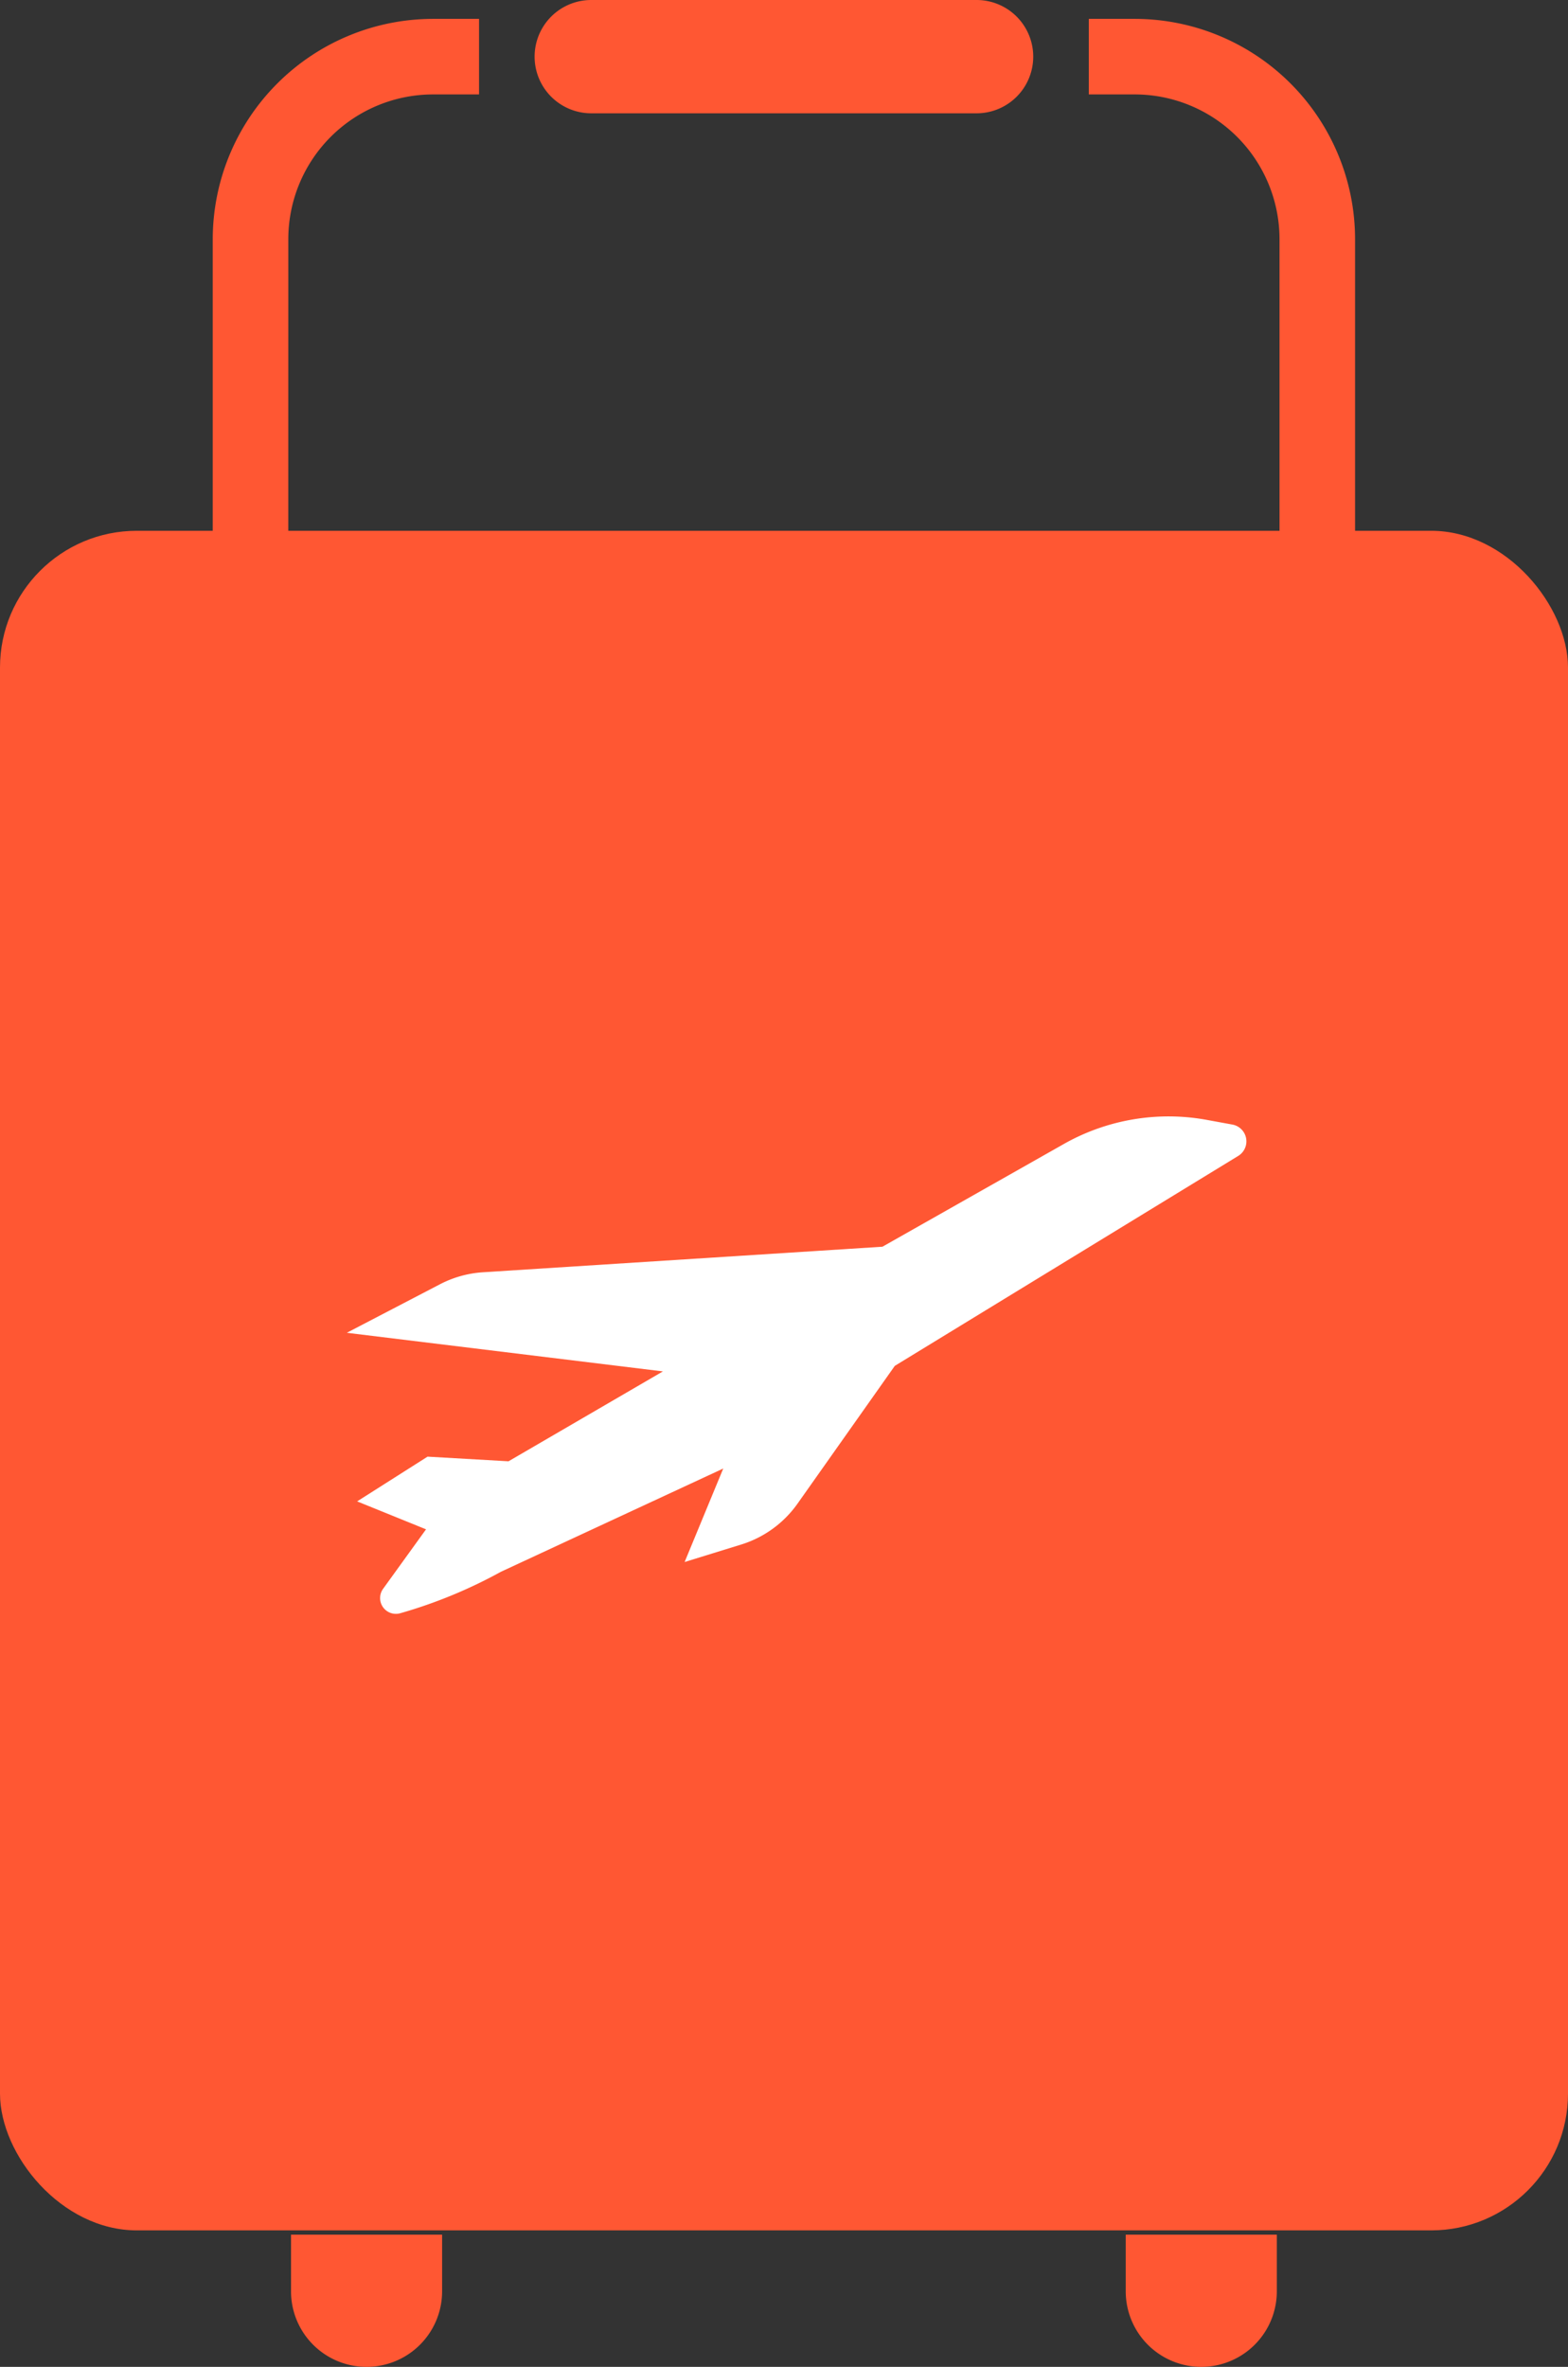
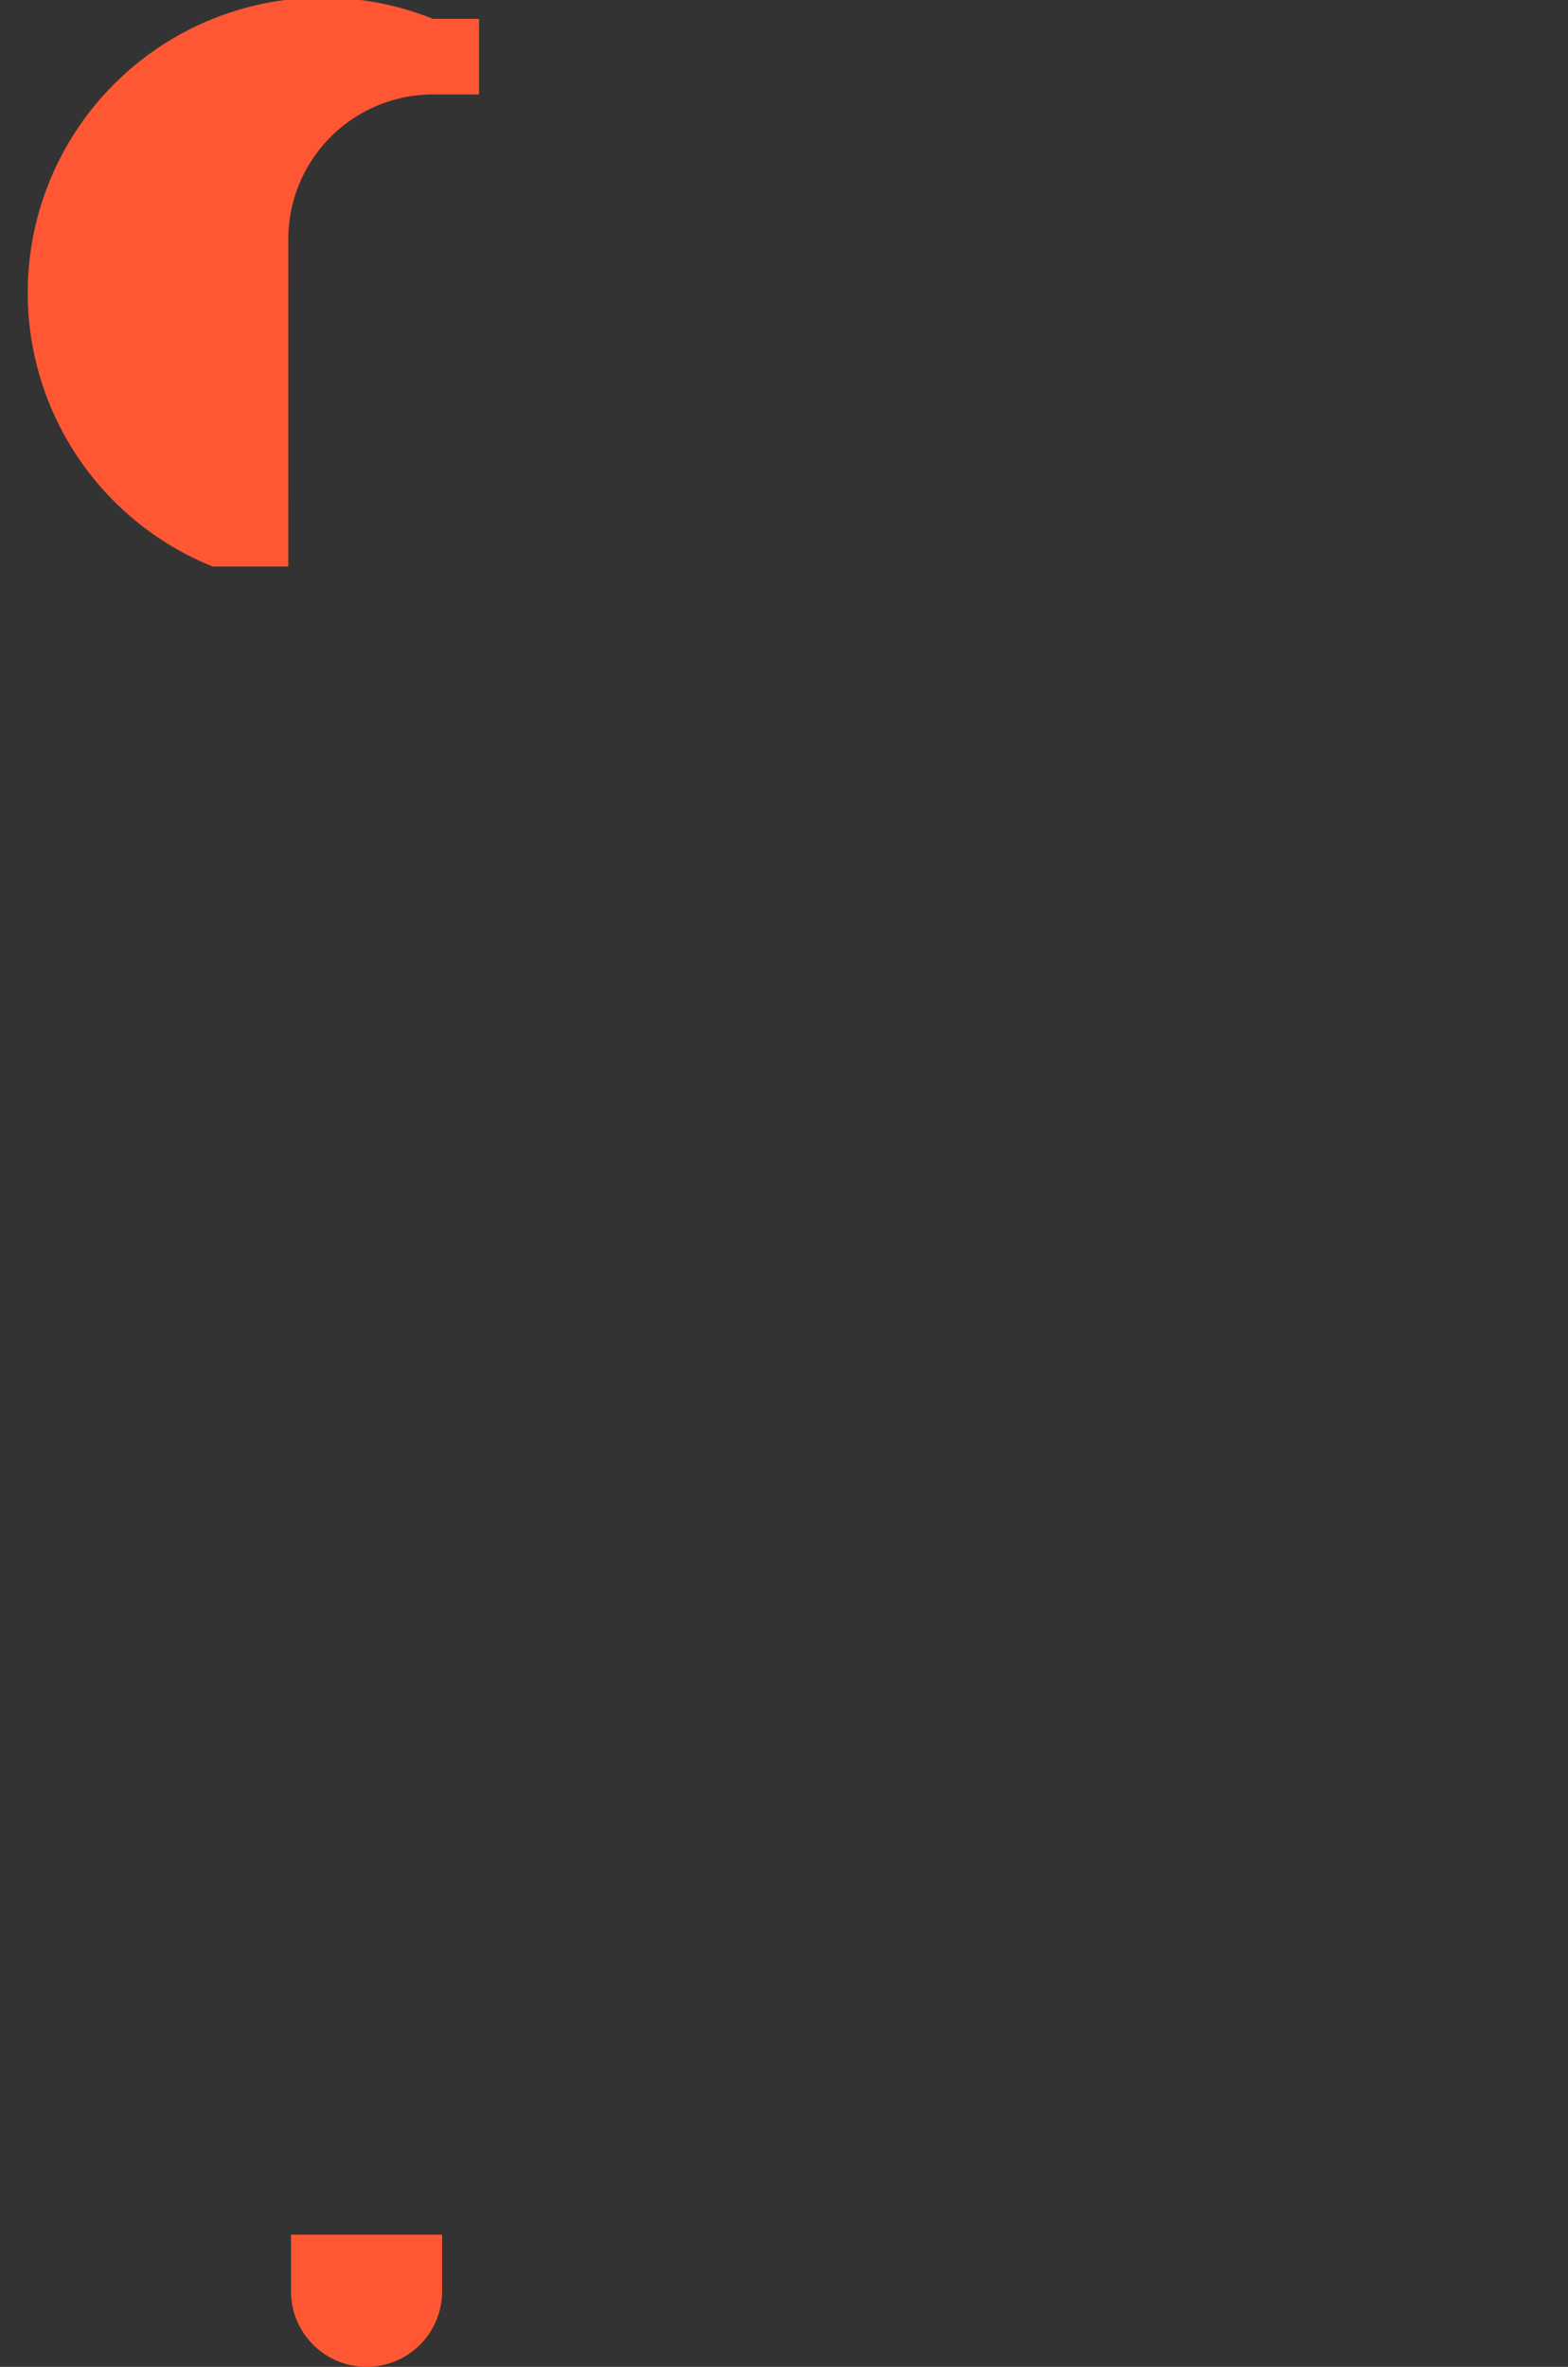
<svg xmlns="http://www.w3.org/2000/svg" viewBox="0 0 69.192 104.446">
  <rect x="0" y="0" width="69.192" height="104.446" fill="#333333" stroke="none" />
  <defs>
    <style>.cls-1{fill:#ff5733;}.cls-2{fill:#fff;}</style>
  </defs>
  <g id="Layer_2" data-name="Layer 2">
    <g id="Layer_14" data-name="Layer 14">
-       <path class="cls-1" d="M59.796,25H56.462V10.551A6.391,6.391,0,0,0,50.079,4.167H48.046V.833H50.079a9.728,9.728,0,0,1,9.717,9.718Z" />
-       <path class="cls-1" d="M12.721,25H9.388V10.551A9.729,9.729,0,0,1,19.106.833h2.033V4.167H19.106a6.391,6.391,0,0,0-6.384,6.384Z" />
-       <path class="cls-1" d="M43.094,5H26.091a2.5,2.5,0,0,1,0-5H43.094a2.5,2.5,0,0,1,0,5Z" />
+       <path class="cls-1" d="M12.721,25H9.388A9.729,9.729,0,0,1,19.106.833h2.033V4.167H19.106a6.391,6.391,0,0,0-6.384,6.384Z" />
      <path class="cls-1" d="M12.842,98.613v2.5a3.333,3.333,0,0,0,6.667,0v-2.5Z" />
-       <path class="cls-1" d="M49.676,98.613v2.5a3.333,3.333,0,0,0,6.667,0v-2.5Z" />
-       <rect class="cls-1" y="23.423" width="69.192" height="75" rx="6.036" />
-       <path class="cls-2" d="M54.645,51.006,39.485,60.274,35.194,66.352a4.772,4.772,0,0,1-2.49,1.807l-2.493.77,1.704-4.125-9.806,4.554A21.36,21.36,0,0,1,17.663,71.19a.697.697,0,0,1-.757-1.079L18.8,67.487l-3.04-1.233,3.107-1.974,3.572.205,6.814-3.967L15.304,58.814l4.11-2.141a4.772,4.772,0,0,1,1.9-.53l17.626-1.127,8.002-4.532A9.383,9.383,0,0,1,53.259,49.42l1.124.206A.753.753,0,0,1,54.645,51.006Z" />
    </g>
  </g>
</svg>